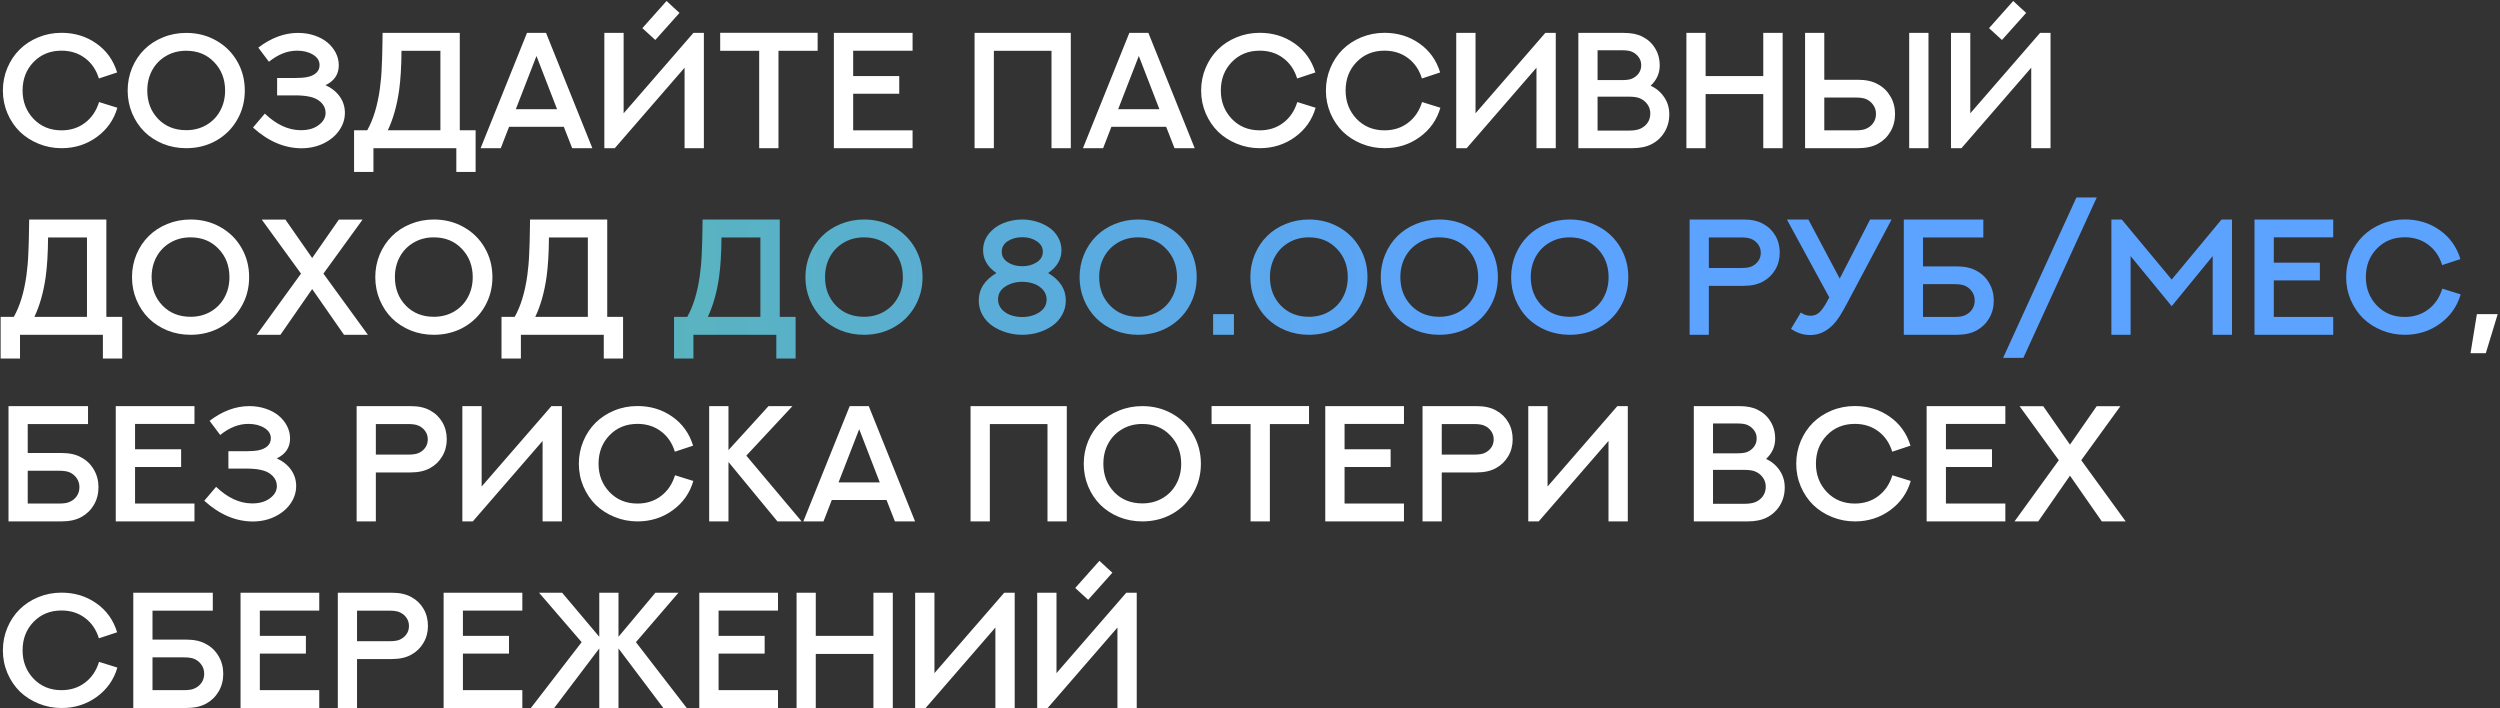
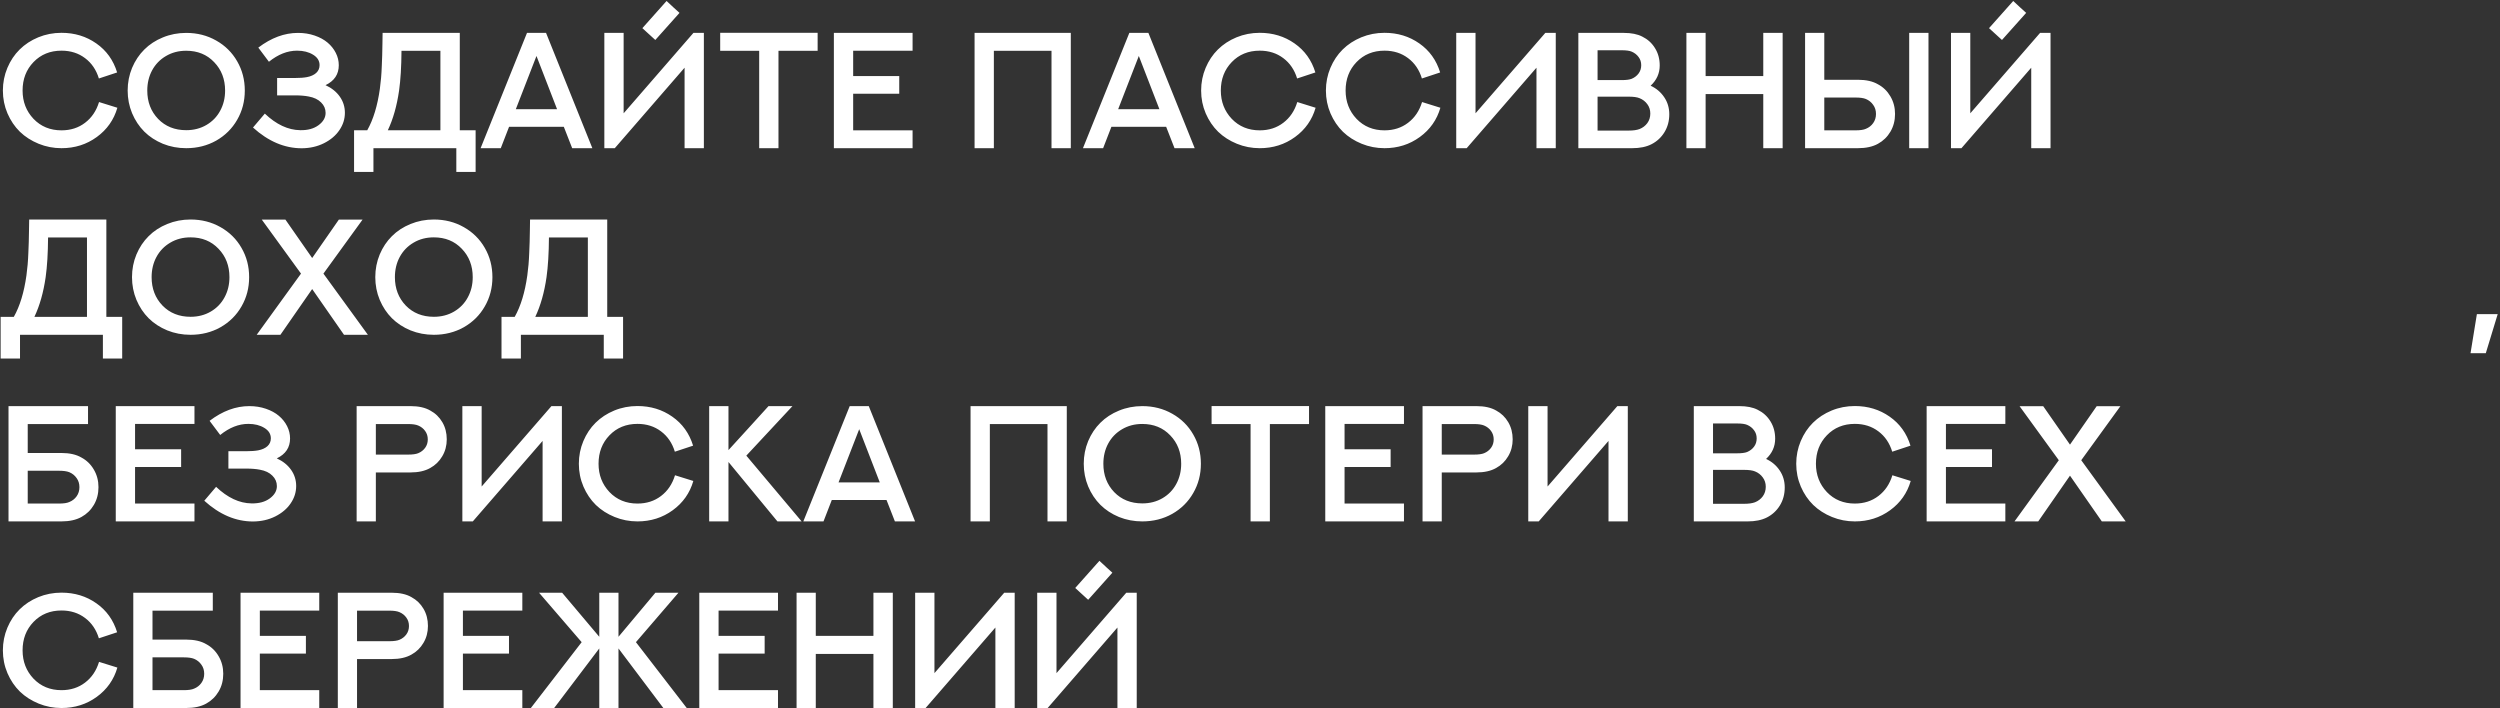
<svg xmlns="http://www.w3.org/2000/svg" width="911" height="258" viewBox="0 0 911 258" fill="none">
  <rect x="0" y="0" width="911" height="258" fill="#333333" stroke="none" />
  <path d="M42.682 26.402L36.031 28.6C35.074 25.455 33.395 22.984 30.992 21.188C28.59 19.371 25.729 18.463 22.408 18.463C18.287 18.463 14.889 19.85 12.213 22.623C9.557 25.377 8.229 28.834 8.229 32.994C8.229 37.057 9.557 40.494 12.213 43.307C14.889 46.1 18.287 47.496 22.408 47.496C25.729 47.496 28.59 46.578 30.992 44.742C33.414 42.906 35.113 40.387 36.09 37.184L42.77 39.264C41.5 43.658 39 47.213 35.27 49.928C31.539 52.643 27.252 54 22.408 54C19.498 54 16.725 53.463 14.088 52.389C11.451 51.315 9.176 49.859 7.262 48.023C5.367 46.168 3.854 43.932 2.721 41.315C1.607 38.697 1.051 35.924 1.051 32.994C1.051 30.084 1.598 27.33 2.691 24.732C3.785 22.135 5.27 19.908 7.145 18.053C9.039 16.178 11.305 14.693 13.941 13.6C16.598 12.506 19.42 11.959 22.408 11.959C27.193 11.959 31.422 13.248 35.094 15.826C38.785 18.404 41.315 21.93 42.682 26.402ZM86.422 22.33C88.277 25.533 89.205 29.088 89.205 32.994C89.205 36.9 88.277 40.455 86.422 43.658C84.586 46.861 82.037 49.391 78.775 51.246C75.514 53.082 71.871 54 67.848 54C64.84 54 62.008 53.463 59.352 52.389C56.715 51.295 54.459 49.82 52.584 47.965C50.709 46.09 49.225 43.853 48.131 41.256C47.057 38.658 46.52 35.904 46.52 32.994C46.52 30.084 47.057 27.33 48.131 24.732C49.225 22.135 50.709 19.908 52.584 18.053C54.459 16.178 56.715 14.703 59.352 13.629C62.008 12.535 64.84 11.988 67.848 11.988C71.871 11.988 75.514 12.916 78.775 14.771C82.037 16.607 84.586 19.127 86.422 22.33ZM82.027 32.994C82.027 28.854 80.699 25.406 78.043 22.652C75.406 19.879 72.008 18.492 67.848 18.492C65.094 18.492 62.633 19.137 60.465 20.426C58.297 21.695 56.617 23.434 55.426 25.641C54.254 27.828 53.668 30.279 53.668 32.994C53.668 37.135 54.986 40.582 57.623 43.336C60.279 46.07 63.688 47.438 67.848 47.438C70.602 47.438 73.062 46.803 75.231 45.533C77.398 44.264 79.068 42.535 80.24 40.348C81.432 38.16 82.027 35.709 82.027 32.994ZM92.193 46.471L96.5 41.402C100.68 45.367 104.977 47.379 109.391 47.438C112.125 47.496 114.352 46.891 116.07 45.621C117.789 44.352 118.648 42.857 118.648 41.139C118.648 39.674 118.102 38.404 117.008 37.33C115.934 36.236 114.42 35.514 112.467 35.162C111.1 34.889 109.41 34.752 107.398 34.752H100.982V28.424H107.428C109.244 28.424 110.719 28.316 111.852 28.102C113.277 27.828 114.4 27.32 115.221 26.578C116.041 25.816 116.451 24.869 116.451 23.736C116.451 22.154 115.66 20.885 114.078 19.928C112.496 18.951 110.553 18.463 108.248 18.463C104.752 18.463 101.334 19.811 97.994 22.506L94.127 17.35C98.834 13.775 103.658 11.988 108.6 11.988C110.768 11.988 112.789 12.31 114.664 12.955C116.539 13.6 118.111 14.459 119.381 15.533C120.65 16.607 121.646 17.857 122.369 19.283C123.092 20.709 123.453 22.203 123.453 23.766C123.453 27.066 121.842 29.488 118.619 31.031C120.865 32.066 122.604 33.463 123.834 35.221C125.064 36.978 125.68 38.941 125.68 41.109C125.68 43.355 125.016 45.455 123.688 47.408C122.379 49.361 120.504 50.953 118.062 52.184C115.641 53.395 112.936 54.01 109.947 54.029C103.678 54.029 97.76 51.51 92.193 46.471ZM160.484 18.521H146.305C146.266 24.283 145.973 29.107 145.426 32.994C144.625 38.56 143.258 43.385 141.324 47.467H160.484V18.521ZM167.545 11.988V47.467H173.316V62.643H166.285V54H136.08V62.643H129.02V47.467H133.824C136.031 43.56 137.564 38.522 138.424 32.35C138.6 31.061 138.746 29.752 138.863 28.424C138.98 27.076 139.068 25.592 139.127 23.971C139.205 22.33 139.254 21.061 139.273 20.162C139.312 19.244 139.342 17.789 139.361 15.797C139.4 13.785 139.42 12.516 139.42 11.988H167.545ZM208.502 54L205.455 46.207H185.504L182.486 54H175.133L192.037 11.988H198.98L215.855 54H208.502ZM195.494 20.396L187.965 39.791H202.994L195.494 20.396ZM238.795 14.566L234.078 10.26L242.896 0.357C243.482 0.924 244.332 1.715 245.445 2.73C246.578 3.746 247.301 4.4 247.613 4.693C247.398 4.928 244.459 8.219 238.795 14.566ZM249.459 54V24.674L224.029 54H220.221V11.988H227.252V41.285C243.463 22.613 251.939 12.848 252.682 11.988H256.49V54H249.459ZM262.438 11.959H297.945V18.521H283.678V54H276.646V18.521H262.438V11.959ZM303.863 11.988H332.545V18.492H310.895V27.721H327.682V34.166H310.895V47.496H332.545V54H303.863V11.988ZM355.133 11.988H390.201V54H383.17V18.521H362.164V54H355.133V11.988ZM427.994 54L424.947 46.207H404.996L401.979 54H394.625L411.529 11.988H418.473L435.348 54H427.994ZM414.986 20.396L407.457 39.791H422.486L414.986 20.396ZM479.322 26.402L472.672 28.6C471.715 25.455 470.035 22.984 467.633 21.188C465.23 19.371 462.369 18.463 459.049 18.463C454.928 18.463 451.529 19.85 448.854 22.623C446.197 25.377 444.869 28.834 444.869 32.994C444.869 37.057 446.197 40.494 448.854 43.307C451.529 46.1 454.928 47.496 459.049 47.496C462.369 47.496 465.23 46.578 467.633 44.742C470.055 42.906 471.754 40.387 472.73 37.184L479.41 39.264C478.141 43.658 475.641 47.213 471.91 49.928C468.18 52.643 463.893 54 459.049 54C456.139 54 453.365 53.463 450.729 52.389C448.092 51.315 445.816 49.859 443.902 48.023C442.008 46.168 440.494 43.932 439.361 41.315C438.248 38.697 437.691 35.924 437.691 32.994C437.691 30.084 438.238 27.33 439.332 24.732C440.426 22.135 441.91 19.908 443.785 18.053C445.68 16.178 447.945 14.693 450.582 13.6C453.238 12.506 456.061 11.959 459.049 11.959C463.834 11.959 468.062 13.248 471.734 15.826C475.426 18.404 477.955 21.93 479.322 26.402ZM524.791 26.402L518.141 28.6C517.184 25.455 515.504 22.984 513.102 21.188C510.699 19.371 507.838 18.463 504.518 18.463C500.396 18.463 496.998 19.85 494.322 22.623C491.666 25.377 490.338 28.834 490.338 32.994C490.338 37.057 491.666 40.494 494.322 43.307C496.998 46.1 500.396 47.496 504.518 47.496C507.838 47.496 510.699 46.578 513.102 44.742C515.523 42.906 517.223 40.387 518.199 37.184L524.879 39.264C523.609 43.658 521.109 47.213 517.379 49.928C513.648 52.643 509.361 54 504.518 54C501.607 54 498.834 53.463 496.197 52.389C493.561 51.315 491.285 49.859 489.371 48.023C487.477 46.168 485.963 43.932 484.83 41.315C483.717 38.697 483.16 35.924 483.16 32.994C483.16 30.084 483.707 27.33 484.801 24.732C485.895 22.135 487.379 19.908 489.254 18.053C491.148 16.178 493.414 14.693 496.051 13.6C498.707 12.506 501.529 11.959 504.518 11.959C509.303 11.959 513.531 13.248 517.203 15.826C520.895 18.404 523.424 21.93 524.791 26.402ZM559.889 54V24.674L534.459 54H530.65V11.988H537.682V41.285C553.893 22.613 562.369 12.848 563.111 11.988H566.92V54H559.889ZM582.154 29.186H591.002C592.564 29.186 593.756 29.029 594.576 28.717C595.631 28.268 596.471 27.623 597.096 26.783C597.74 25.924 598.062 24.918 598.062 23.766C598.062 22.613 597.74 21.617 597.096 20.777C596.471 19.918 595.631 19.264 594.576 18.814C593.795 18.482 592.604 18.316 591.002 18.316H582.154V29.186ZM582.154 47.584H593.521C595.143 47.584 596.451 47.398 597.447 47.027C598.619 46.559 599.566 45.836 600.289 44.859C601.012 43.863 601.373 42.701 601.373 41.373C601.373 40.084 601.012 38.951 600.289 37.975C599.566 36.978 598.619 36.246 597.447 35.777C596.568 35.406 595.24 35.221 593.463 35.221H582.154V47.584ZM575.152 54V11.988H591.734C594.469 11.988 596.705 12.438 598.443 13.336C600.396 14.293 601.939 15.69 603.072 17.525C604.225 19.361 604.801 21.471 604.801 23.854C604.801 26.725 603.697 29.186 601.49 31.236C603.561 32.193 605.211 33.59 606.441 35.426C607.672 37.242 608.287 39.312 608.287 41.637C608.287 44.078 607.701 46.256 606.529 48.17C605.357 50.084 603.775 51.549 601.783 52.565C599.908 53.522 597.564 54 594.752 54H575.152ZM642.535 11.988H649.596V54H642.535V34.283H621.529V54H614.527V11.988H621.529V27.721H642.535V11.988ZM702.74 11.988V54H695.709V11.988H702.74ZM682.584 44.859C683.268 43.902 683.609 42.789 683.609 41.52C683.609 40.25 683.268 39.147 682.584 38.209C681.92 37.252 681.031 36.539 679.918 36.07C679.039 35.719 677.799 35.543 676.197 35.543H664.771V47.496H676.168C677.848 47.496 679.098 47.31 679.918 46.94C681.031 46.49 681.92 45.797 682.584 44.859ZM690.553 41.52C690.553 43.922 689.996 46.07 688.883 47.965C687.77 49.859 686.256 51.334 684.342 52.389C682.408 53.463 679.967 54 677.018 54H657.77V11.988H664.771V29.068H677.018C680.006 29.068 682.438 29.615 684.312 30.709C686.227 31.725 687.74 33.19 688.854 35.103C689.986 37.018 690.553 39.156 690.553 41.52ZM729.518 14.566L724.801 10.26L733.619 0.357C734.205 0.924 735.055 1.715 736.168 2.73C737.301 3.746 738.023 4.4 738.336 4.693C738.121 4.928 735.182 8.219 729.518 14.566ZM740.182 54V24.674L714.752 54H710.943V11.988H717.975V41.285C734.186 22.613 742.662 12.848 743.404 11.988H747.213V54H740.182ZM31.695 86.522H17.516C17.477 92.283 17.184 97.107 16.637 100.994C15.836 106.561 14.469 111.385 12.535 115.467H31.695V86.522ZM38.756 79.988V115.467H44.527V130.643H37.496V122H7.291V130.643H0.23V115.467H5.035C7.242 111.561 8.775 106.521 9.635 100.35C9.811 99.061 9.957 97.752 10.074 96.424C10.191 95.076 10.279 93.592 10.338 91.971C10.416 90.33 10.465 89.061 10.484 88.162C10.523 87.244 10.553 85.789 10.572 83.797C10.611 81.785 10.631 80.516 10.631 79.988H38.756ZM88.004 90.33C89.859 93.533 90.787 97.088 90.787 100.994C90.787 104.9 89.859 108.455 88.004 111.658C86.168 114.861 83.619 117.391 80.357 119.246C77.096 121.082 73.453 122 69.43 122C66.422 122 63.59 121.463 60.934 120.389C58.297 119.295 56.041 117.82 54.166 115.965C52.291 114.09 50.807 111.854 49.713 109.256C48.639 106.658 48.102 103.904 48.102 100.994C48.102 98.084 48.639 95.33 49.713 92.732C50.807 90.135 52.291 87.908 54.166 86.053C56.041 84.178 58.297 82.703 60.934 81.629C63.59 80.535 66.422 79.988 69.43 79.988C73.453 79.988 77.096 80.916 80.357 82.772C83.619 84.607 86.168 87.127 88.004 90.33ZM83.609 100.994C83.609 96.853 82.281 93.406 79.625 90.652C76.988 87.879 73.59 86.492 69.43 86.492C66.676 86.492 64.215 87.137 62.047 88.426C59.879 89.695 58.199 91.434 57.008 93.641C55.836 95.828 55.25 98.279 55.25 100.994C55.25 105.135 56.568 108.582 59.205 111.336C61.861 114.07 65.269 115.438 69.43 115.438C72.184 115.438 74.644 114.803 76.812 113.533C78.981 112.264 80.65 110.535 81.822 108.348C83.014 106.16 83.609 103.709 83.609 100.994ZM93.541 122L109.684 99.705L95.387 80.018H104L113.756 94.022L123.482 80.018H132.125L117.857 99.705L134.059 122H125.357L113.756 105.33L102.184 122H93.541ZM176.656 90.33C178.512 93.533 179.439 97.088 179.439 100.994C179.439 104.9 178.512 108.455 176.656 111.658C174.82 114.861 172.271 117.391 169.01 119.246C165.748 121.082 162.105 122 158.082 122C155.074 122 152.242 121.463 149.586 120.389C146.949 119.295 144.693 117.82 142.818 115.965C140.943 114.09 139.459 111.854 138.365 109.256C137.291 106.658 136.754 103.904 136.754 100.994C136.754 98.084 137.291 95.33 138.365 92.732C139.459 90.135 140.943 87.908 142.818 86.053C144.693 84.178 146.949 82.703 149.586 81.629C152.242 80.535 155.074 79.988 158.082 79.988C162.105 79.988 165.748 80.916 169.01 82.772C172.271 84.607 174.82 87.127 176.656 90.33ZM172.262 100.994C172.262 96.853 170.934 93.406 168.277 90.652C165.641 87.879 162.242 86.492 158.082 86.492C155.328 86.492 152.867 87.137 150.699 88.426C148.531 89.695 146.852 91.434 145.66 93.641C144.488 95.828 143.902 98.279 143.902 100.994C143.902 105.135 145.221 108.582 147.857 111.336C150.514 114.07 153.922 115.438 158.082 115.438C160.836 115.438 163.297 114.803 165.465 113.533C167.633 112.264 169.303 110.535 170.475 108.348C171.666 106.16 172.262 103.709 172.262 100.994ZM214.215 86.522H200.035C199.996 92.283 199.703 97.107 199.156 100.994C198.355 106.561 196.988 111.385 195.055 115.467H214.215V86.522ZM221.275 79.988V115.467H227.047V130.643H220.016V122H189.811V130.643H182.75V115.467H187.555C189.762 111.561 191.295 106.521 192.154 100.35C192.33 99.061 192.477 97.752 192.594 96.424C192.711 95.076 192.799 93.592 192.857 91.971C192.936 90.33 192.984 89.061 193.004 88.162C193.043 87.244 193.072 85.789 193.092 83.797C193.131 81.785 193.15 80.516 193.15 79.988H221.275ZM900.26 128.709L902.574 114.471H910.162L905.826 128.709H900.26ZM35.885 177.52C35.885 179.922 35.328 182.07 34.215 183.965C33.102 185.859 31.588 187.334 29.674 188.389C27.74 189.463 25.299 190 22.35 190H3.102V147.988H32.076V154.521H10.104V165.068H22.35C25.338 165.068 27.77 165.615 29.645 166.709C31.559 167.725 33.072 169.189 34.185 171.104C35.318 173.018 35.885 175.156 35.885 177.52ZM27.916 180.859C28.6 179.902 28.941 178.789 28.941 177.52C28.941 176.25 28.6 175.146 27.916 174.209C27.252 173.252 26.363 172.539 25.25 172.07C24.371 171.719 23.131 171.543 21.529 171.543H10.104V183.496H21.5C23.18 183.496 24.43 183.311 25.25 182.939C26.363 182.49 27.252 181.797 27.916 180.859ZM42.184 147.988H70.865V154.492H49.215V163.721H66.002V170.166H49.215V183.496H70.865V190H42.184V147.988ZM74.439 182.471L78.746 177.402C82.926 181.367 87.223 183.379 91.637 183.438C94.371 183.496 96.598 182.891 98.316 181.621C100.035 180.352 100.895 178.857 100.895 177.139C100.895 175.674 100.348 174.404 99.254 173.33C98.18 172.236 96.666 171.514 94.713 171.162C93.346 170.889 91.656 170.752 89.644 170.752H83.228V164.424H89.674C91.49 164.424 92.965 164.316 94.098 164.102C95.523 163.828 96.647 163.32 97.467 162.578C98.287 161.816 98.697 160.869 98.697 159.736C98.697 158.154 97.906 156.885 96.324 155.928C94.742 154.951 92.799 154.463 90.494 154.463C86.998 154.463 83.58 155.811 80.24 158.506L76.373 153.35C81.08 149.775 85.904 147.988 90.846 147.988C93.014 147.988 95.035 148.311 96.91 148.955C98.785 149.6 100.357 150.459 101.627 151.533C102.896 152.607 103.893 153.857 104.615 155.283C105.338 156.709 105.699 158.203 105.699 159.766C105.699 163.066 104.088 165.488 100.865 167.031C103.111 168.066 104.85 169.463 106.08 171.221C107.311 172.979 107.926 174.941 107.926 177.109C107.926 179.355 107.262 181.455 105.934 183.408C104.625 185.361 102.75 186.953 100.309 188.184C97.887 189.395 95.182 190.01 92.193 190.029C85.924 190.029 80.006 187.51 74.439 182.471ZM136.959 165.654H148.736C150.357 165.654 151.568 165.488 152.369 165.156C153.424 164.727 154.273 164.072 154.918 163.193C155.562 162.314 155.885 161.289 155.885 160.117C155.885 158.945 155.562 157.92 154.918 157.041C154.293 156.162 153.443 155.498 152.369 155.049C151.529 154.697 150.309 154.521 148.707 154.521H136.959V165.654ZM136.959 190H129.957V147.988H149.586C152.535 147.988 154.938 148.525 156.793 149.6C158.648 150.596 160.113 152.012 161.188 153.848C162.262 155.684 162.799 157.764 162.799 160.088C162.799 162.373 162.252 164.434 161.158 166.27C160.084 168.105 158.619 169.531 156.764 170.547C154.869 171.621 152.477 172.158 149.586 172.158H136.959V190ZM197.721 190V160.674L172.291 190H168.482V147.988H175.514V177.285C191.725 158.613 200.201 148.848 200.943 147.988H204.752V190H197.721ZM252.564 162.402L245.914 164.6C244.957 161.455 243.277 158.984 240.875 157.188C238.473 155.371 235.611 154.463 232.291 154.463C228.17 154.463 224.771 155.85 222.096 158.623C219.439 161.377 218.111 164.834 218.111 168.994C218.111 173.057 219.439 176.494 222.096 179.307C224.771 182.1 228.17 183.496 232.291 183.496C235.611 183.496 238.473 182.578 240.875 180.742C243.297 178.906 244.996 176.387 245.973 173.184L252.652 175.264C251.383 179.658 248.883 183.213 245.152 185.928C241.422 188.643 237.135 190 232.291 190C229.381 190 226.607 189.463 223.971 188.389C221.334 187.314 219.059 185.859 217.145 184.023C215.25 182.168 213.736 179.932 212.604 177.314C211.49 174.697 210.934 171.924 210.934 168.994C210.934 166.084 211.48 163.33 212.574 160.732C213.668 158.135 215.152 155.908 217.027 154.053C218.922 152.178 221.188 150.693 223.824 149.6C226.48 148.506 229.303 147.959 232.291 147.959C237.076 147.959 241.305 149.248 244.977 151.826C248.668 154.404 251.197 157.93 252.564 162.402ZM280.045 147.988H288.775L271.959 166.035C280.904 176.699 287.623 184.688 292.115 190H283.297L265.455 168.35V190H258.424V147.988H265.455V164.014C267.33 161.982 269.967 159.092 273.365 155.342C276.764 151.592 278.99 149.141 280.045 147.988ZM326.1 190L323.053 182.207H303.102L300.084 190H292.73L309.635 147.988H316.578L333.453 190H326.1ZM313.092 156.396L305.562 175.791H320.592L313.092 156.396ZM353.668 147.988H388.736V190H381.705V154.521H360.699V190H353.668V147.988ZM434.82 158.33C436.676 161.533 437.604 165.088 437.604 168.994C437.604 172.9 436.676 176.455 434.82 179.658C432.984 182.861 430.436 185.391 427.174 187.246C423.912 189.082 420.27 190 416.246 190C413.238 190 410.406 189.463 407.75 188.389C405.113 187.295 402.857 185.82 400.982 183.965C399.107 182.09 397.623 179.854 396.529 177.256C395.455 174.658 394.918 171.904 394.918 168.994C394.918 166.084 395.455 163.33 396.529 160.732C397.623 158.135 399.107 155.908 400.982 154.053C402.857 152.178 405.113 150.703 407.75 149.629C410.406 148.535 413.238 147.988 416.246 147.988C420.27 147.988 423.912 148.916 427.174 150.771C430.436 152.607 432.984 155.127 434.82 158.33ZM430.426 168.994C430.426 164.854 429.098 161.406 426.441 158.652C423.805 155.879 420.406 154.492 416.246 154.492C413.492 154.492 411.031 155.137 408.863 156.426C406.695 157.695 405.016 159.434 403.824 161.641C402.652 163.828 402.066 166.279 402.066 168.994C402.066 173.135 403.385 176.582 406.021 179.336C408.678 182.07 412.086 183.438 416.246 183.438C419 183.438 421.461 182.803 423.629 181.533C425.797 180.264 427.467 178.535 428.639 176.348C429.83 174.16 430.426 171.709 430.426 168.994ZM441.5 147.959H477.008V154.521H462.74V190H455.709V154.521H441.5V147.959ZM482.926 147.988H511.607V154.492H489.957V163.721H506.744V170.166H489.957V183.496H511.607V190H482.926V147.988ZM525.377 165.654H537.154C538.775 165.654 539.986 165.488 540.787 165.156C541.842 164.727 542.691 164.072 543.336 163.193C543.98 162.314 544.303 161.289 544.303 160.117C544.303 158.945 543.98 157.92 543.336 157.041C542.711 156.162 541.861 155.498 540.787 155.049C539.947 154.697 538.727 154.521 537.125 154.521H525.377V165.654ZM525.377 190H518.375V147.988H538.004C540.953 147.988 543.355 148.525 545.211 149.6C547.066 150.596 548.531 152.012 549.605 153.848C550.68 155.684 551.217 157.764 551.217 160.088C551.217 162.373 550.67 164.434 549.576 166.27C548.502 168.105 547.037 169.531 545.182 170.547C543.287 171.621 540.895 172.158 538.004 172.158H525.377V190ZM586.139 190V160.674L560.709 190H556.9V147.988H563.932V177.285C580.143 158.613 588.619 148.848 589.361 147.988H593.17V190H586.139ZM624.225 165.186H633.072C634.635 165.186 635.826 165.029 636.646 164.717C637.701 164.268 638.541 163.623 639.166 162.783C639.811 161.924 640.133 160.918 640.133 159.766C640.133 158.613 639.811 157.617 639.166 156.777C638.541 155.918 637.701 155.264 636.646 154.814C635.865 154.482 634.674 154.316 633.072 154.316H624.225V165.186ZM624.225 183.584H635.592C637.213 183.584 638.521 183.398 639.518 183.027C640.689 182.559 641.637 181.836 642.359 180.859C643.082 179.863 643.443 178.701 643.443 177.373C643.443 176.084 643.082 174.951 642.359 173.975C641.637 172.979 640.689 172.246 639.518 171.777C638.639 171.406 637.311 171.221 635.533 171.221H624.225V183.584ZM617.223 190V147.988H633.805C636.539 147.988 638.775 148.438 640.514 149.336C642.467 150.293 644.01 151.689 645.143 153.525C646.295 155.361 646.871 157.471 646.871 159.854C646.871 162.725 645.768 165.186 643.561 167.236C645.631 168.193 647.281 169.59 648.512 171.426C649.742 173.242 650.357 175.312 650.357 177.637C650.357 180.078 649.771 182.256 648.6 184.17C647.428 186.084 645.846 187.549 643.854 188.564C641.979 189.521 639.635 190 636.822 190H617.223ZM696.178 162.402L689.527 164.6C688.57 161.455 686.891 158.984 684.488 157.188C682.086 155.371 679.225 154.463 675.904 154.463C671.783 154.463 668.385 155.85 665.709 158.623C663.053 161.377 661.725 164.834 661.725 168.994C661.725 173.057 663.053 176.494 665.709 179.307C668.385 182.1 671.783 183.496 675.904 183.496C679.225 183.496 682.086 182.578 684.488 180.742C686.91 178.906 688.609 176.387 689.586 173.184L696.266 175.264C694.996 179.658 692.496 183.213 688.766 185.928C685.035 188.643 680.748 190 675.904 190C672.994 190 670.221 189.463 667.584 188.389C664.947 187.314 662.672 185.859 660.758 184.023C658.863 182.168 657.35 179.932 656.217 177.314C655.104 174.697 654.547 171.924 654.547 168.994C654.547 166.084 655.094 163.33 656.188 160.732C657.281 158.135 658.766 155.908 660.641 154.053C662.535 152.178 664.801 150.693 667.438 149.6C670.094 148.506 672.916 147.959 675.904 147.959C680.689 147.959 684.918 149.248 688.59 151.826C692.281 154.404 694.811 157.93 696.178 162.402ZM702.066 147.988H730.748V154.492H709.098V163.721H725.885V170.166H709.098V183.496H730.748V190H702.066V147.988ZM734.088 190L750.23 167.705L735.934 148.018H744.547L754.303 162.021L764.029 148.018H772.672L758.404 167.705L774.605 190H765.904L754.303 173.33L742.73 190H734.088ZM42.682 230.402L36.031 232.6C35.074 229.455 33.395 226.984 30.992 225.188C28.59 223.371 25.729 222.463 22.408 222.463C18.287 222.463 14.889 223.85 12.213 226.623C9.557 229.377 8.229 232.834 8.229 236.994C8.229 241.057 9.557 244.494 12.213 247.307C14.889 250.1 18.287 251.496 22.408 251.496C25.729 251.496 28.59 250.578 30.992 248.742C33.414 246.906 35.113 244.387 36.09 241.184L42.77 243.264C41.5 247.658 39 251.213 35.27 253.928C31.539 256.643 27.252 258 22.408 258C19.498 258 16.725 257.463 14.088 256.389C11.451 255.314 9.176 253.859 7.262 252.023C5.367 250.168 3.854 247.932 2.721 245.314C1.607 242.697 1.051 239.924 1.051 236.994C1.051 234.084 1.598 231.33 2.691 228.732C3.785 226.135 5.27 223.908 7.145 222.053C9.039 220.178 11.305 218.693 13.941 217.6C16.598 216.506 19.42 215.959 22.408 215.959C27.193 215.959 31.422 217.248 35.094 219.826C38.785 222.404 41.315 225.93 42.682 230.402ZM81.353 245.52C81.353 247.922 80.797 250.07 79.684 251.965C78.57 253.859 77.057 255.334 75.143 256.389C73.209 257.463 70.768 258 67.818 258H48.57V215.988H77.545V222.521H55.572V233.068H67.818C70.807 233.068 73.238 233.615 75.113 234.709C77.027 235.725 78.541 237.189 79.654 239.104C80.787 241.018 81.353 243.156 81.353 245.52ZM73.385 248.859C74.068 247.902 74.41 246.789 74.41 245.52C74.41 244.25 74.068 243.146 73.385 242.209C72.721 241.252 71.832 240.539 70.719 240.07C69.84 239.719 68.6 239.543 66.998 239.543H55.572V251.496H66.969C68.648 251.496 69.898 251.311 70.719 250.939C71.832 250.49 72.721 249.797 73.385 248.859ZM87.652 215.988H116.334V222.492H94.684V231.721H111.471V238.166H94.684V251.496H116.334V258H87.652V215.988ZM130.104 233.654H141.881C143.502 233.654 144.713 233.488 145.514 233.156C146.568 232.727 147.418 232.072 148.062 231.193C148.707 230.314 149.029 229.289 149.029 228.117C149.029 226.945 148.707 225.92 148.062 225.041C147.438 224.162 146.588 223.498 145.514 223.049C144.674 222.697 143.453 222.521 141.852 222.521H130.104V233.654ZM130.104 258H123.102V215.988H142.73C145.68 215.988 148.082 216.525 149.938 217.6C151.793 218.596 153.258 220.012 154.332 221.848C155.406 223.684 155.943 225.764 155.943 228.088C155.943 230.373 155.396 232.434 154.303 234.27C153.229 236.105 151.764 237.531 149.908 238.547C148.014 239.621 145.621 240.158 142.73 240.158H130.104V258ZM161.656 215.988H190.338V222.492H168.688V231.721H185.475V238.166H168.688V251.496H190.338V258H161.656V215.988ZM250.25 258H241.725L225.377 236.291V258H218.375V236.291L201.939 258H193.443L211.959 234.006L196.432 215.988H204.84L218.375 232.043V215.988H225.377V232.043L238.824 215.988H247.232L231.734 234.006L250.25 258ZM254.82 215.988H283.502V222.492H261.852V231.721H278.639V238.166H261.852V251.496H283.502V258H254.82V215.988ZM318.277 215.988H325.338V258H318.277V238.283H297.271V258H290.27V215.988H297.271V231.721H318.277V215.988ZM362.721 258V228.674L337.291 258H333.482V215.988H340.514V245.285C356.725 226.613 365.201 216.848 365.943 215.988H369.752V258H362.721ZM396.529 218.566L391.812 214.26L400.631 204.357C401.217 204.924 402.066 205.715 403.18 206.73C404.312 207.746 405.035 208.4 405.348 208.693C405.133 208.928 402.193 212.219 396.529 218.566ZM407.193 258V228.674L381.764 258H377.955V215.988H384.986V245.285C401.197 226.613 409.674 216.848 410.416 215.988H414.225V258H407.193Z" fill="white" />
-   <path d="M277.086 86.522H262.906C262.867 92.283 262.574 97.107 262.027 100.994C261.227 106.561 259.859 111.385 257.926 115.467H277.086V86.522ZM284.146 79.988V115.467H289.918V130.643H282.887V122H252.682V130.643H245.621V115.467H250.426C252.633 111.561 254.166 106.521 255.025 100.35C255.201 99.061 255.348 97.752 255.465 96.424C255.582 95.076 255.67 93.592 255.729 91.971C255.807 90.33 255.855 89.061 255.875 88.162C255.914 87.244 255.943 85.789 255.963 83.797C256.002 81.785 256.021 80.516 256.021 79.988H284.146ZM333.395 90.33C335.25 93.533 336.178 97.088 336.178 100.994C336.178 104.9 335.25 108.455 333.395 111.658C331.559 114.861 329.01 117.391 325.748 119.246C322.486 121.082 318.844 122 314.82 122C311.812 122 308.98 121.463 306.324 120.389C303.688 119.295 301.432 117.82 299.557 115.965C297.682 114.09 296.197 111.854 295.104 109.256C294.029 106.658 293.492 103.904 293.492 100.994C293.492 98.084 294.029 95.33 295.104 92.732C296.197 90.135 297.682 87.908 299.557 86.053C301.432 84.178 303.688 82.703 306.324 81.629C308.98 80.535 311.812 79.988 314.82 79.988C318.844 79.988 322.486 80.916 325.748 82.772C329.01 84.607 331.559 87.127 333.395 90.33ZM329 100.994C329 96.853 327.672 93.406 325.016 90.652C322.379 87.879 318.98 86.492 314.82 86.492C312.066 86.492 309.605 87.137 307.438 88.426C305.27 89.695 303.59 91.434 302.398 93.641C301.227 95.828 300.641 98.279 300.641 100.994C300.641 105.135 301.959 108.582 304.596 111.336C307.252 114.07 310.66 115.438 314.82 115.438C317.574 115.438 320.035 114.803 322.203 113.533C324.371 112.264 326.041 110.535 327.213 108.348C328.404 106.16 329 103.709 329 100.994ZM372.506 86.434C370.475 86.434 368.717 86.912 367.232 87.869C365.768 88.826 365.035 90.115 365.035 91.736C365.035 93.338 365.768 94.617 367.232 95.574C368.697 96.531 370.455 97.01 372.506 97.01C374.537 97.01 376.295 96.531 377.779 95.574C379.264 94.617 380.006 93.338 380.006 91.736C380.006 90.135 379.264 88.856 377.779 87.898C376.314 86.922 374.557 86.434 372.506 86.434ZM372.506 102.693C370.162 102.693 368.102 103.27 366.324 104.422C364.566 105.555 363.688 107.117 363.688 109.109C363.688 110.438 364.117 111.609 364.977 112.625C365.855 113.621 366.949 114.354 368.258 114.822C369.586 115.291 371.002 115.525 372.506 115.525C374.85 115.525 376.91 114.959 378.688 113.826C380.484 112.674 381.383 111.102 381.383 109.109C381.383 107.781 380.943 106.619 380.064 105.623C379.186 104.607 378.082 103.865 376.754 103.396C375.445 102.928 374.029 102.693 372.506 102.693ZM381.939 99.5C386.236 102.02 388.385 105.35 388.385 109.49C388.385 111.385 387.936 113.133 387.037 114.734C386.139 116.336 384.947 117.664 383.463 118.719C381.979 119.754 380.289 120.564 378.395 121.15C376.5 121.717 374.537 122 372.506 122C370.533 122 368.609 121.717 366.734 121.15C364.859 120.584 363.17 119.793 361.666 118.777C360.162 117.742 358.951 116.424 358.033 114.822C357.115 113.201 356.656 111.424 356.656 109.49C356.656 105.35 358.805 102.02 363.102 99.5C359.859 97.273 358.238 94.51 358.238 91.209C358.238 88.943 358.932 86.941 360.318 85.203C361.705 83.465 363.473 82.166 365.621 81.307C367.77 80.428 370.064 79.988 372.506 79.988C374.283 79.988 376.012 80.242 377.691 80.75C379.391 81.258 380.914 81.971 382.262 82.889C383.629 83.807 384.723 84.988 385.543 86.434C386.383 87.879 386.803 89.471 386.803 91.209C386.803 94.51 385.182 97.273 381.939 99.5ZM433.297 90.33C435.152 93.533 436.08 97.088 436.08 100.994C436.08 104.9 435.152 108.455 433.297 111.658C431.461 114.861 428.912 117.391 425.65 119.246C422.389 121.082 418.746 122 414.723 122C411.715 122 408.883 121.463 406.227 120.389C403.59 119.295 401.334 117.82 399.459 115.965C397.584 114.09 396.1 111.854 395.006 109.256C393.932 106.658 393.395 103.904 393.395 100.994C393.395 98.084 393.932 95.33 395.006 92.732C396.1 90.135 397.584 87.908 399.459 86.053C401.334 84.178 403.59 82.703 406.227 81.629C408.883 80.535 411.715 79.988 414.723 79.988C418.746 79.988 422.389 80.916 425.65 82.772C428.912 84.607 431.461 87.127 433.297 90.33ZM428.902 100.994C428.902 96.853 427.574 93.406 424.918 90.652C422.281 87.879 418.883 86.492 414.723 86.492C411.969 86.492 409.508 87.137 407.34 88.426C405.172 89.695 403.492 91.434 402.301 93.641C401.129 95.828 400.543 98.279 400.543 100.994C400.543 105.135 401.861 108.582 404.498 111.336C407.154 114.07 410.562 115.438 414.723 115.438C417.477 115.438 419.938 114.803 422.105 113.533C424.273 112.264 425.943 110.535 427.115 108.348C428.307 106.16 428.902 103.709 428.902 100.994ZM442.057 122V114.471H449.645V122H442.057ZM495.523 90.33C497.379 93.533 498.307 97.088 498.307 100.994C498.307 104.9 497.379 108.455 495.523 111.658C493.688 114.861 491.139 117.391 487.877 119.246C484.615 121.082 480.973 122 476.949 122C473.941 122 471.109 121.463 468.453 120.389C465.816 119.295 463.561 117.82 461.686 115.965C459.811 114.09 458.326 111.854 457.232 109.256C456.158 106.658 455.621 103.904 455.621 100.994C455.621 98.084 456.158 95.33 457.232 92.732C458.326 90.135 459.811 87.908 461.686 86.053C463.561 84.178 465.816 82.703 468.453 81.629C471.109 80.535 473.941 79.988 476.949 79.988C480.973 79.988 484.615 80.916 487.877 82.772C491.139 84.607 493.688 87.127 495.523 90.33ZM491.129 100.994C491.129 96.853 489.801 93.406 487.145 90.652C484.508 87.879 481.109 86.492 476.949 86.492C474.195 86.492 471.734 87.137 469.566 88.426C467.398 89.695 465.719 91.434 464.527 93.641C463.355 95.828 462.77 98.279 462.77 100.994C462.77 105.135 464.088 108.582 466.725 111.336C469.381 114.07 472.789 115.438 476.949 115.438C479.703 115.438 482.164 114.803 484.332 113.533C486.5 112.264 488.17 110.535 489.342 108.348C490.533 106.16 491.129 103.709 491.129 100.994ZM543.043 90.33C544.898 93.533 545.826 97.088 545.826 100.994C545.826 104.9 544.898 108.455 543.043 111.658C541.207 114.861 538.658 117.391 535.396 119.246C532.135 121.082 528.492 122 524.469 122C521.461 122 518.629 121.463 515.973 120.389C513.336 119.295 511.08 117.82 509.205 115.965C507.33 114.09 505.846 111.854 504.752 109.256C503.678 106.658 503.141 103.904 503.141 100.994C503.141 98.084 503.678 95.33 504.752 92.732C505.846 90.135 507.33 87.908 509.205 86.053C511.08 84.178 513.336 82.703 515.973 81.629C518.629 80.535 521.461 79.988 524.469 79.988C528.492 79.988 532.135 80.916 535.396 82.772C538.658 84.607 541.207 87.127 543.043 90.33ZM538.648 100.994C538.648 96.853 537.32 93.406 534.664 90.652C532.027 87.879 528.629 86.492 524.469 86.492C521.715 86.492 519.254 87.137 517.086 88.426C514.918 89.695 513.238 91.434 512.047 93.641C510.875 95.828 510.289 98.279 510.289 100.994C510.289 105.135 511.607 108.582 514.244 111.336C516.9 114.07 520.309 115.438 524.469 115.438C527.223 115.438 529.684 114.803 531.852 113.533C534.02 112.264 535.689 110.535 536.861 108.348C538.053 106.16 538.648 103.709 538.648 100.994ZM590.562 90.33C592.418 93.533 593.346 97.088 593.346 100.994C593.346 104.9 592.418 108.455 590.562 111.658C588.727 114.861 586.178 117.391 582.916 119.246C579.654 121.082 576.012 122 571.988 122C568.98 122 566.148 121.463 563.492 120.389C560.855 119.295 558.6 117.82 556.725 115.965C554.85 114.09 553.365 111.854 552.271 109.256C551.197 106.658 550.66 103.904 550.66 100.994C550.66 98.084 551.197 95.33 552.271 92.732C553.365 90.135 554.85 87.908 556.725 86.053C558.6 84.178 560.855 82.703 563.492 81.629C566.148 80.535 568.98 79.988 571.988 79.988C576.012 79.988 579.654 80.916 582.916 82.772C586.178 84.607 588.727 87.127 590.562 90.33ZM586.168 100.994C586.168 96.853 584.84 93.406 582.184 90.652C579.547 87.879 576.148 86.492 571.988 86.492C569.234 86.492 566.773 87.137 564.605 88.426C562.438 89.695 560.758 91.434 559.566 93.641C558.395 95.828 557.809 98.279 557.809 100.994C557.809 105.135 559.127 108.582 561.764 111.336C564.42 114.07 567.828 115.438 571.988 115.438C574.742 115.438 577.203 114.803 579.371 113.533C581.539 112.264 583.209 110.535 584.381 108.348C585.572 106.16 586.168 103.709 586.168 100.994ZM622.701 97.654H634.479C636.1 97.654 637.311 97.488 638.111 97.156C639.166 96.727 640.016 96.072 640.66 95.193C641.305 94.314 641.627 93.289 641.627 92.117C641.627 90.945 641.305 89.92 640.66 89.041C640.035 88.162 639.186 87.498 638.111 87.049C637.271 86.697 636.051 86.522 634.449 86.522H622.701V97.654ZM622.701 122H615.699V79.988H635.328C638.277 79.988 640.68 80.525 642.535 81.6C644.391 82.596 645.855 84.012 646.93 85.848C648.004 87.684 648.541 89.764 648.541 92.088C648.541 94.373 647.994 96.434 646.9 98.269C645.826 100.105 644.361 101.531 642.506 102.547C640.611 103.621 638.219 104.158 635.328 104.158H622.701V122ZM651.148 79.988H658.971L670.396 101.521L681.471 79.988H689.293L673.15 110.369C672.057 112.439 671.139 114.051 670.396 115.203C669.674 116.355 668.873 117.391 667.994 118.309C665.533 120.828 662.76 122.088 659.674 122.088C657.154 122.088 654.811 121.336 652.643 119.832L656.217 113.885C657.291 114.666 658.473 115.057 659.762 115.057C660.953 115.057 661.979 114.686 662.838 113.943C663.717 113.201 664.645 111.941 665.621 110.164L666.588 108.377L651.148 79.988ZM726.529 109.52C726.529 111.922 725.973 114.07 724.859 115.965C723.746 117.859 722.232 119.334 720.318 120.389C718.385 121.463 715.943 122 712.994 122H693.746V79.988H722.721V86.522H700.748V97.068H712.994C715.982 97.068 718.414 97.615 720.289 98.709C722.203 99.725 723.717 101.189 724.83 103.104C725.963 105.018 726.529 107.156 726.529 109.52ZM718.561 112.859C719.244 111.902 719.586 110.789 719.586 109.52C719.586 108.25 719.244 107.146 718.561 106.209C717.896 105.252 717.008 104.539 715.895 104.07C715.016 103.719 713.775 103.543 712.174 103.543H700.748V115.496H712.145C713.824 115.496 715.074 115.311 715.895 114.939C717.008 114.49 717.896 113.797 718.561 112.859ZM756.646 71.961H764.059L737.311 130.408H729.928L756.646 71.961ZM769.391 79.988H773.17L791.363 101.873L809.527 79.988H813.336V122H806.305V93.318L791.363 111.57L776.393 93.318V122H769.391V79.988ZM821.539 79.988H850.221V86.492H828.57V95.721H845.357V102.166H828.57V115.496H850.221V122H821.539V79.988ZM896.568 94.402L889.918 96.6C888.961 93.455 887.281 90.984 884.879 89.188C882.477 87.371 879.615 86.463 876.295 86.463C872.174 86.463 868.775 87.85 866.1 90.623C863.443 93.377 862.115 96.834 862.115 100.994C862.115 105.057 863.443 108.494 866.1 111.307C868.775 114.1 872.174 115.496 876.295 115.496C879.615 115.496 882.477 114.578 884.879 112.742C887.301 110.906 889 108.387 889.977 105.184L896.656 107.264C895.387 111.658 892.887 115.213 889.156 117.928C885.426 120.643 881.139 122 876.295 122C873.385 122 870.611 121.463 867.975 120.389C865.338 119.314 863.062 117.859 861.148 116.023C859.254 114.168 857.74 111.932 856.607 109.314C855.494 106.697 854.938 103.924 854.938 100.994C854.938 98.084 855.484 95.33 856.578 92.732C857.672 90.135 859.156 87.908 861.031 86.053C862.926 84.178 865.191 82.693 867.828 81.6C870.484 80.506 873.307 79.959 876.295 79.959C881.08 79.959 885.309 81.248 888.98 83.826C892.672 86.404 895.201 89.93 896.568 94.402Z" fill="url(#paint0_linear_60_38)" />
  <defs>
    <linearGradient id="paint0_linear_60_38" x1="-1" y1="133" x2="541.951" y2="133" gradientUnits="userSpaceOnUse">
      <stop stop-color="#56C189" />
      <stop offset="1" stop-color="#5CA3FF" />
    </linearGradient>
  </defs>
</svg>